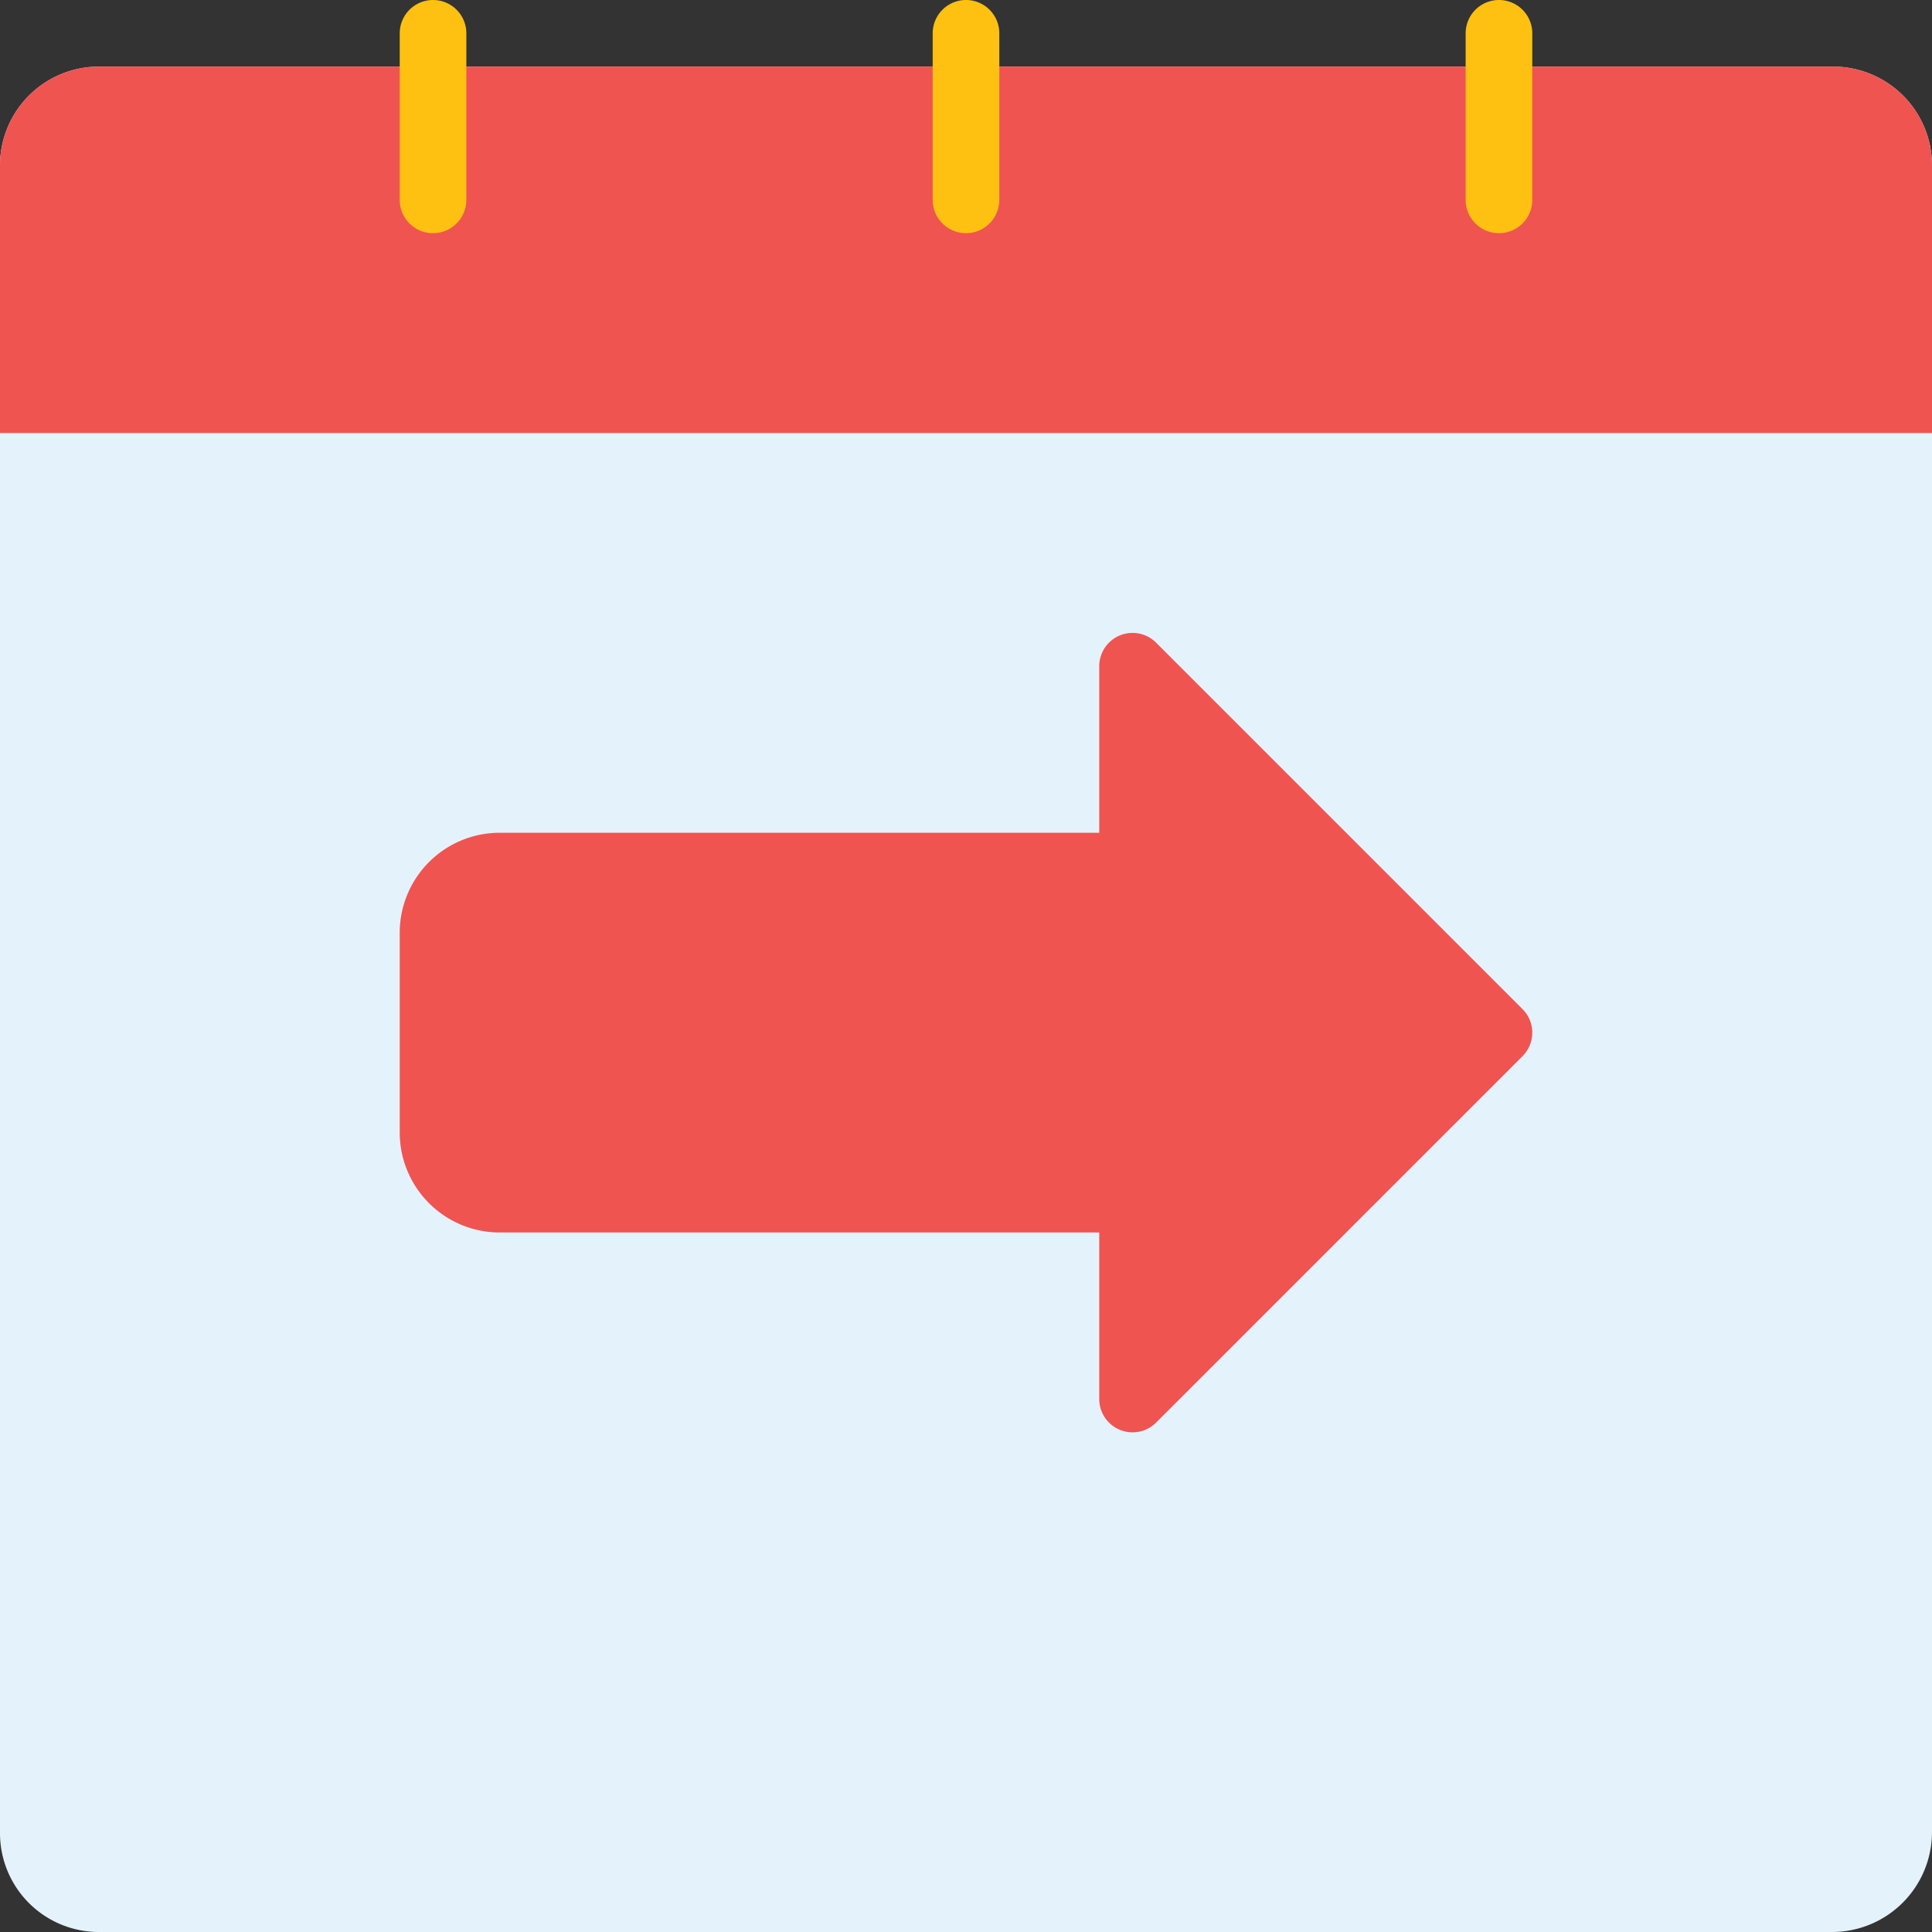
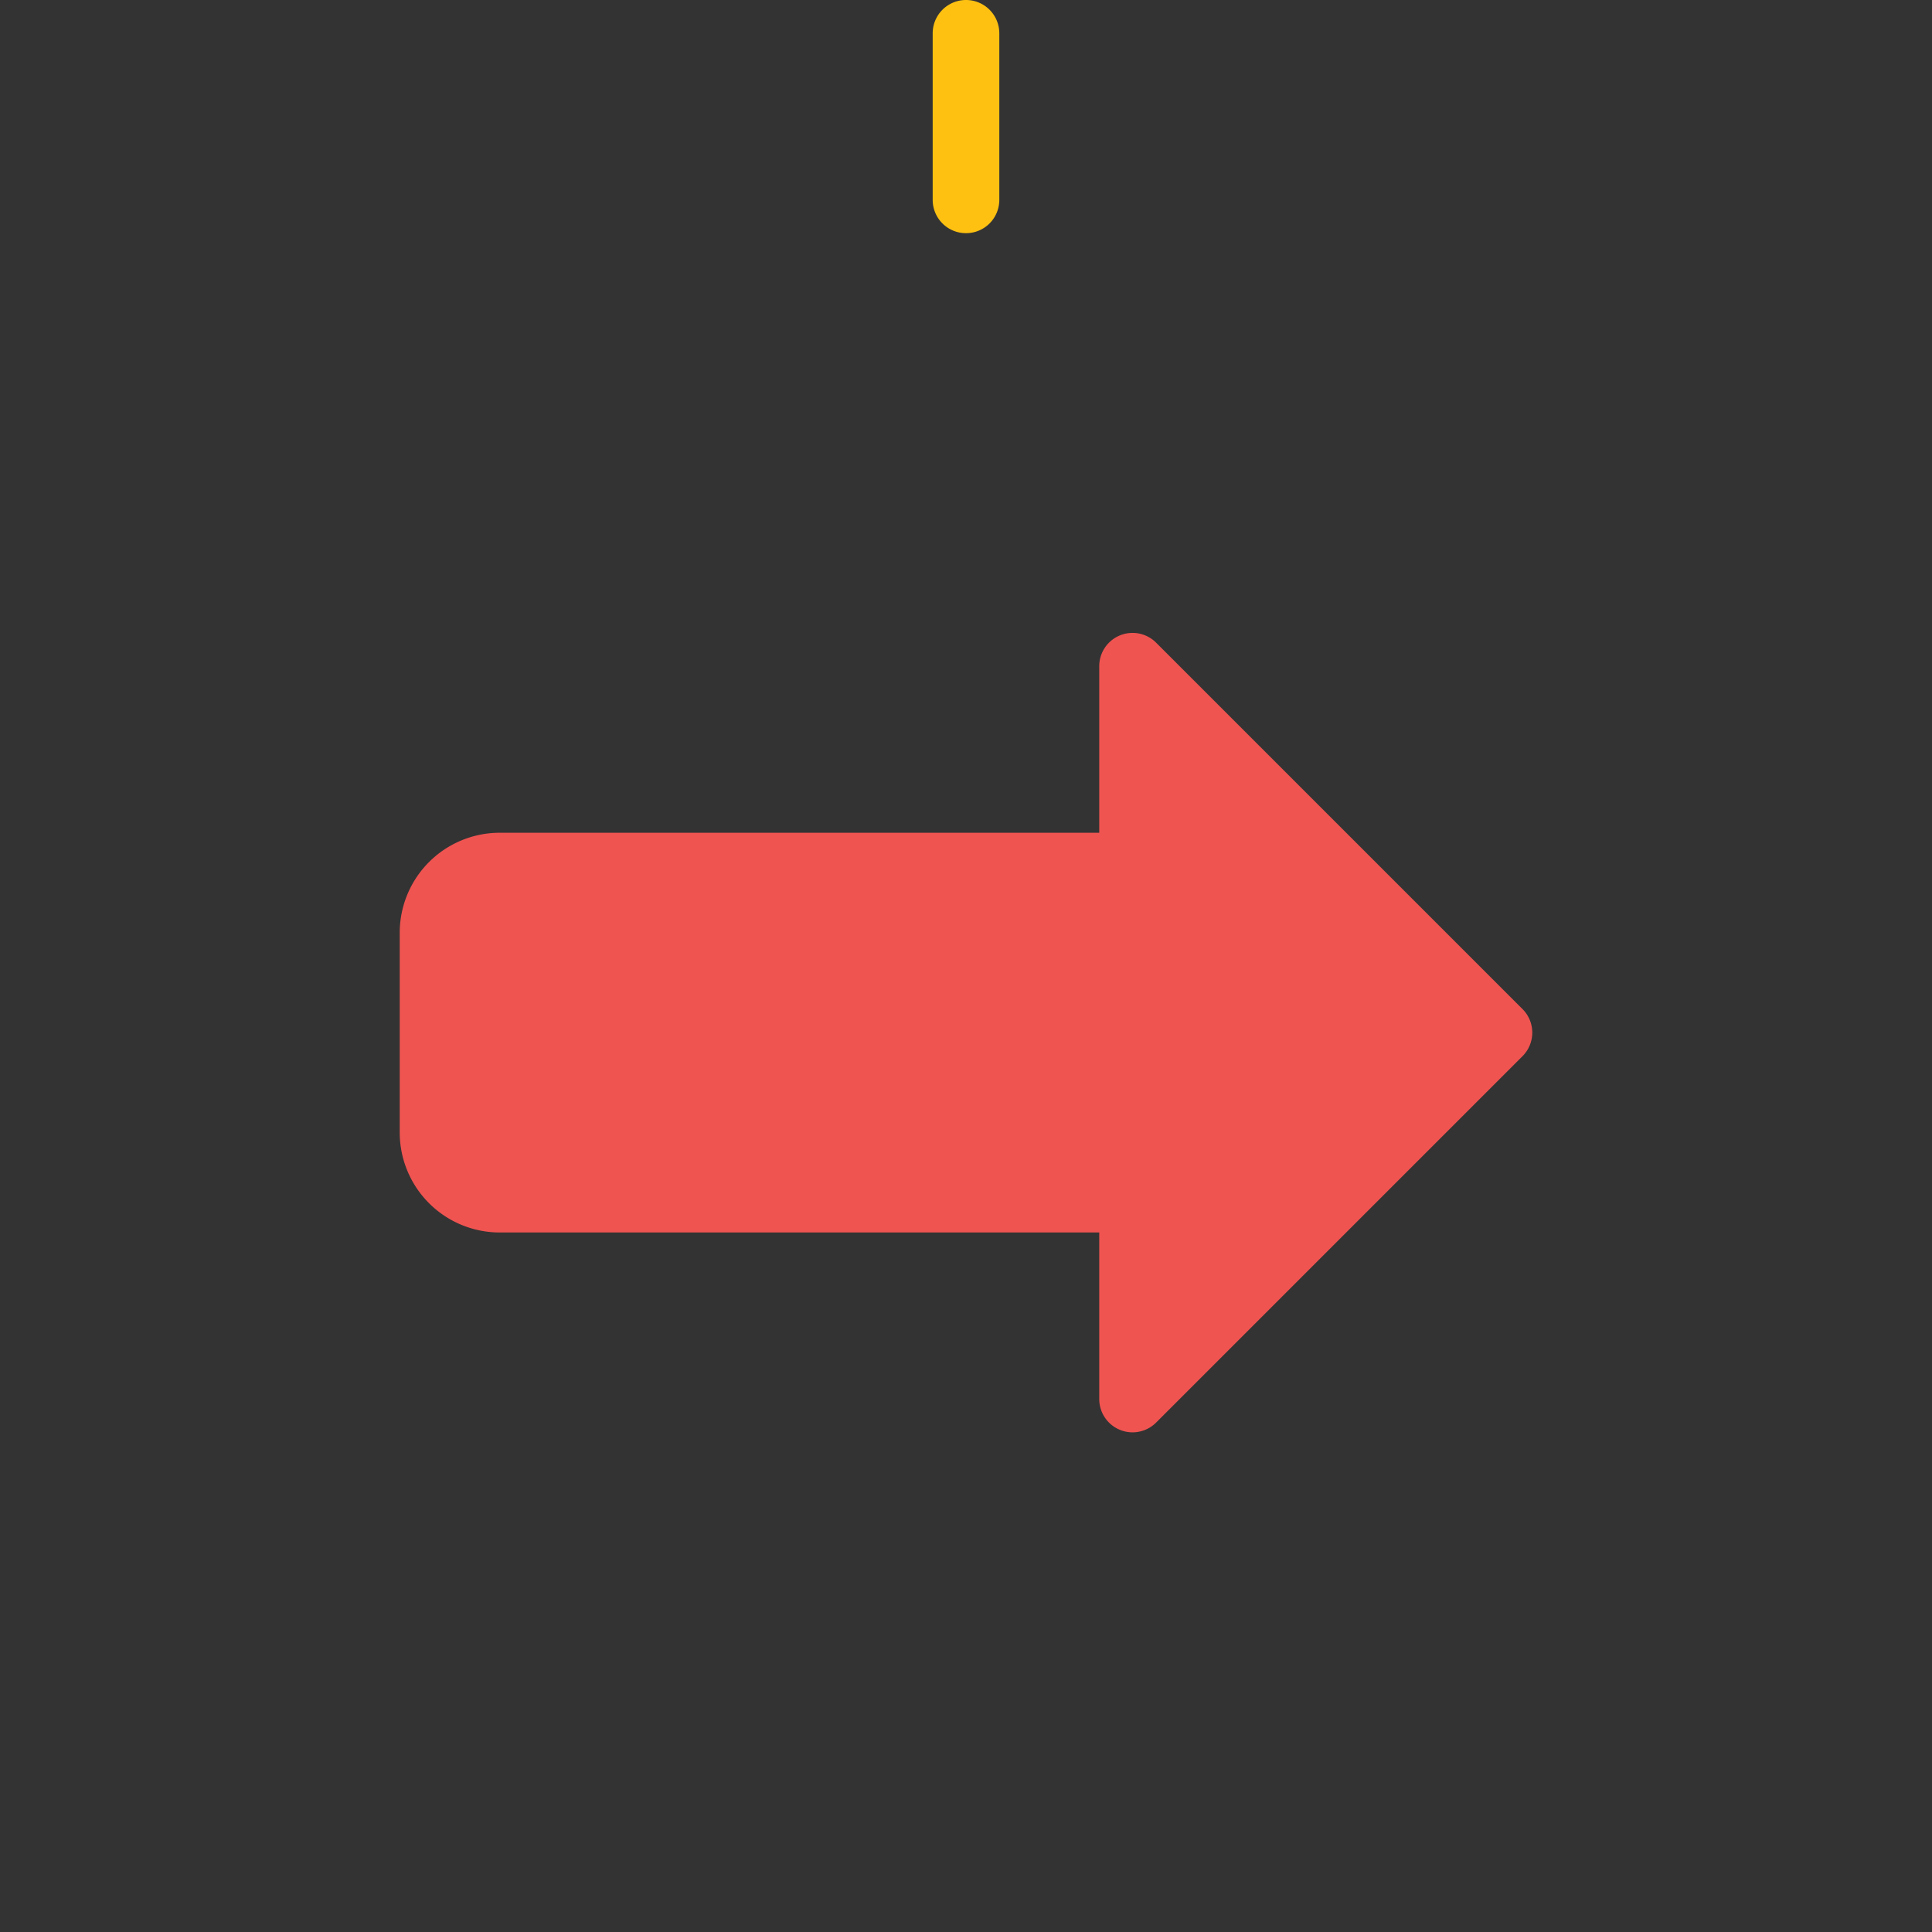
<svg xmlns="http://www.w3.org/2000/svg" height="58.0" preserveAspectRatio="xMidYMid meet" version="1.0" viewBox="3.0 3.0 58.0 58.0" width="58.0" zoomAndPan="magnify">
  <rect x="3.0" y="3.0" width="58.0" height="58.0" fill="#333333" stroke="none" />
  <g>
    <g id="change1_1">
-       <path d="M58,5H6A2.968,2.968,0,0,0,3,7.929V58.071A2.968,2.968,0,0,0,6,61H58a3.003,3.003,0,0,0,3-3V7.929A2.968,2.968,0,0,0,58,5Z" fill="#e4f2fc" />
-     </g>
+       </g>
    <g id="change2_1">
      <path d="M48.707,33.293l-11-11A1,1,0,0,0,36,23v5H18a3.003,3.003,0,0,0-3,3v6a3.003,3.003,0,0,0,3,3H36v5a1,1,0,0,0,1.707.707l11-11A1,1,0,0,0,48.707,33.293Z" fill="#ef5451" />
    </g>
    <g id="change2_2">
-       <path d="M61,7.929A2.968,2.968,0,0,0,58,5H6A2.968,2.968,0,0,0,3,7.929V16H61Z" fill="#ef5451" />
-     </g>
+       </g>
    <g id="change3_1">
-       <path d="M16,10a.999.999,0,0,1-1-1V4a1,1,0,0,1,2,0V9A.999.999,0,0,1,16,10Z" fill="#fec111" />
-     </g>
+       </g>
    <g id="change3_2">
      <path d="M32,10a.999.999,0,0,1-1-1V4a1,1,0,0,1,2,0V9A.999.999,0,0,1,32,10Z" fill="#fec111" />
    </g>
    <g id="change3_3">
-       <path d="M48,10a.999.999,0,0,1-1-1V4a1,1,0,0,1,2,0V9A.999.999,0,0,1,48,10Z" fill="#fec111" />
-     </g>
+       </g>
  </g>
</svg>